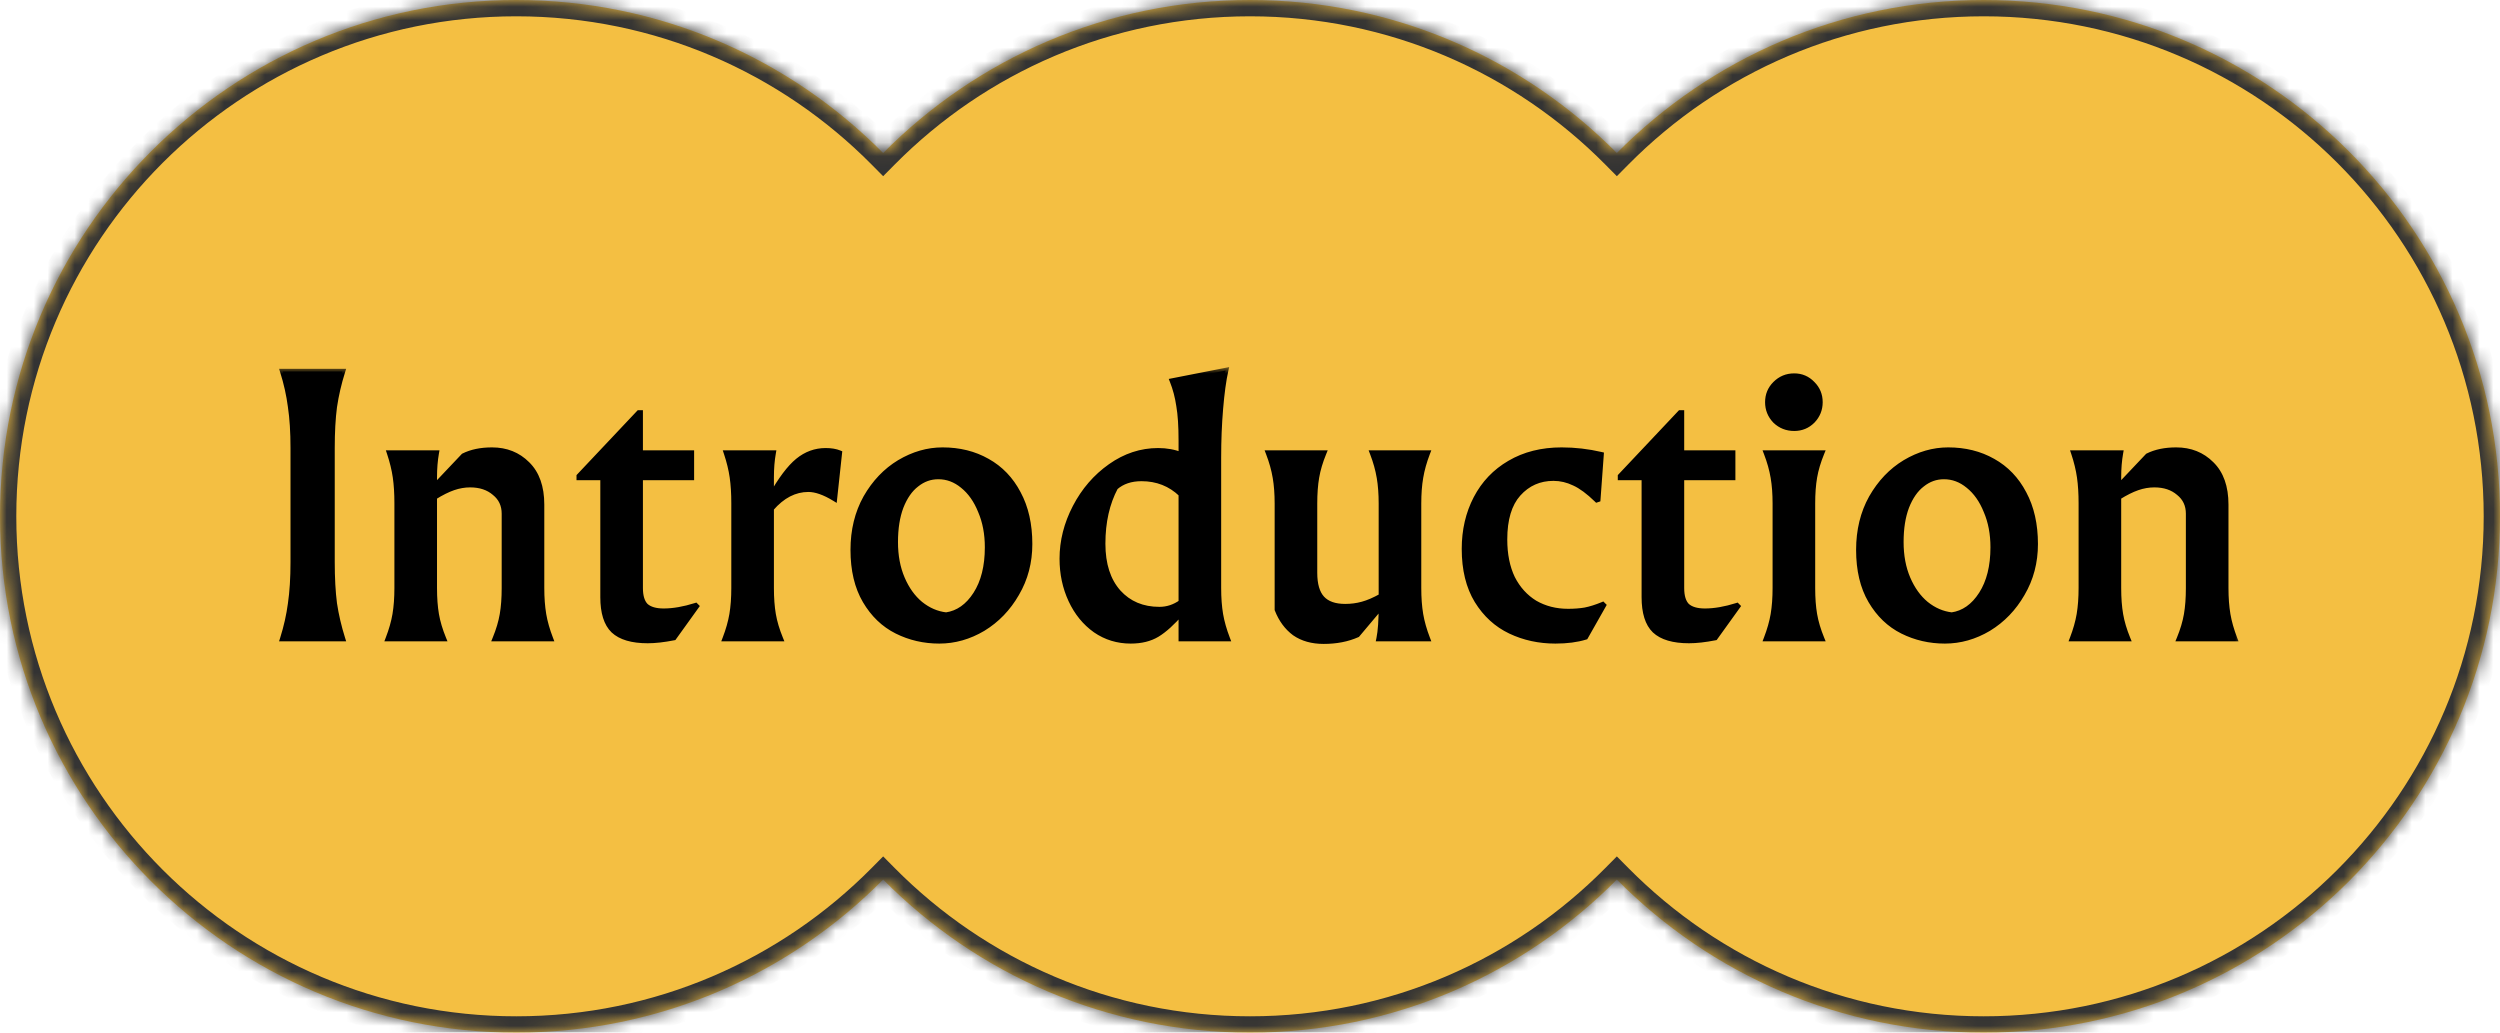
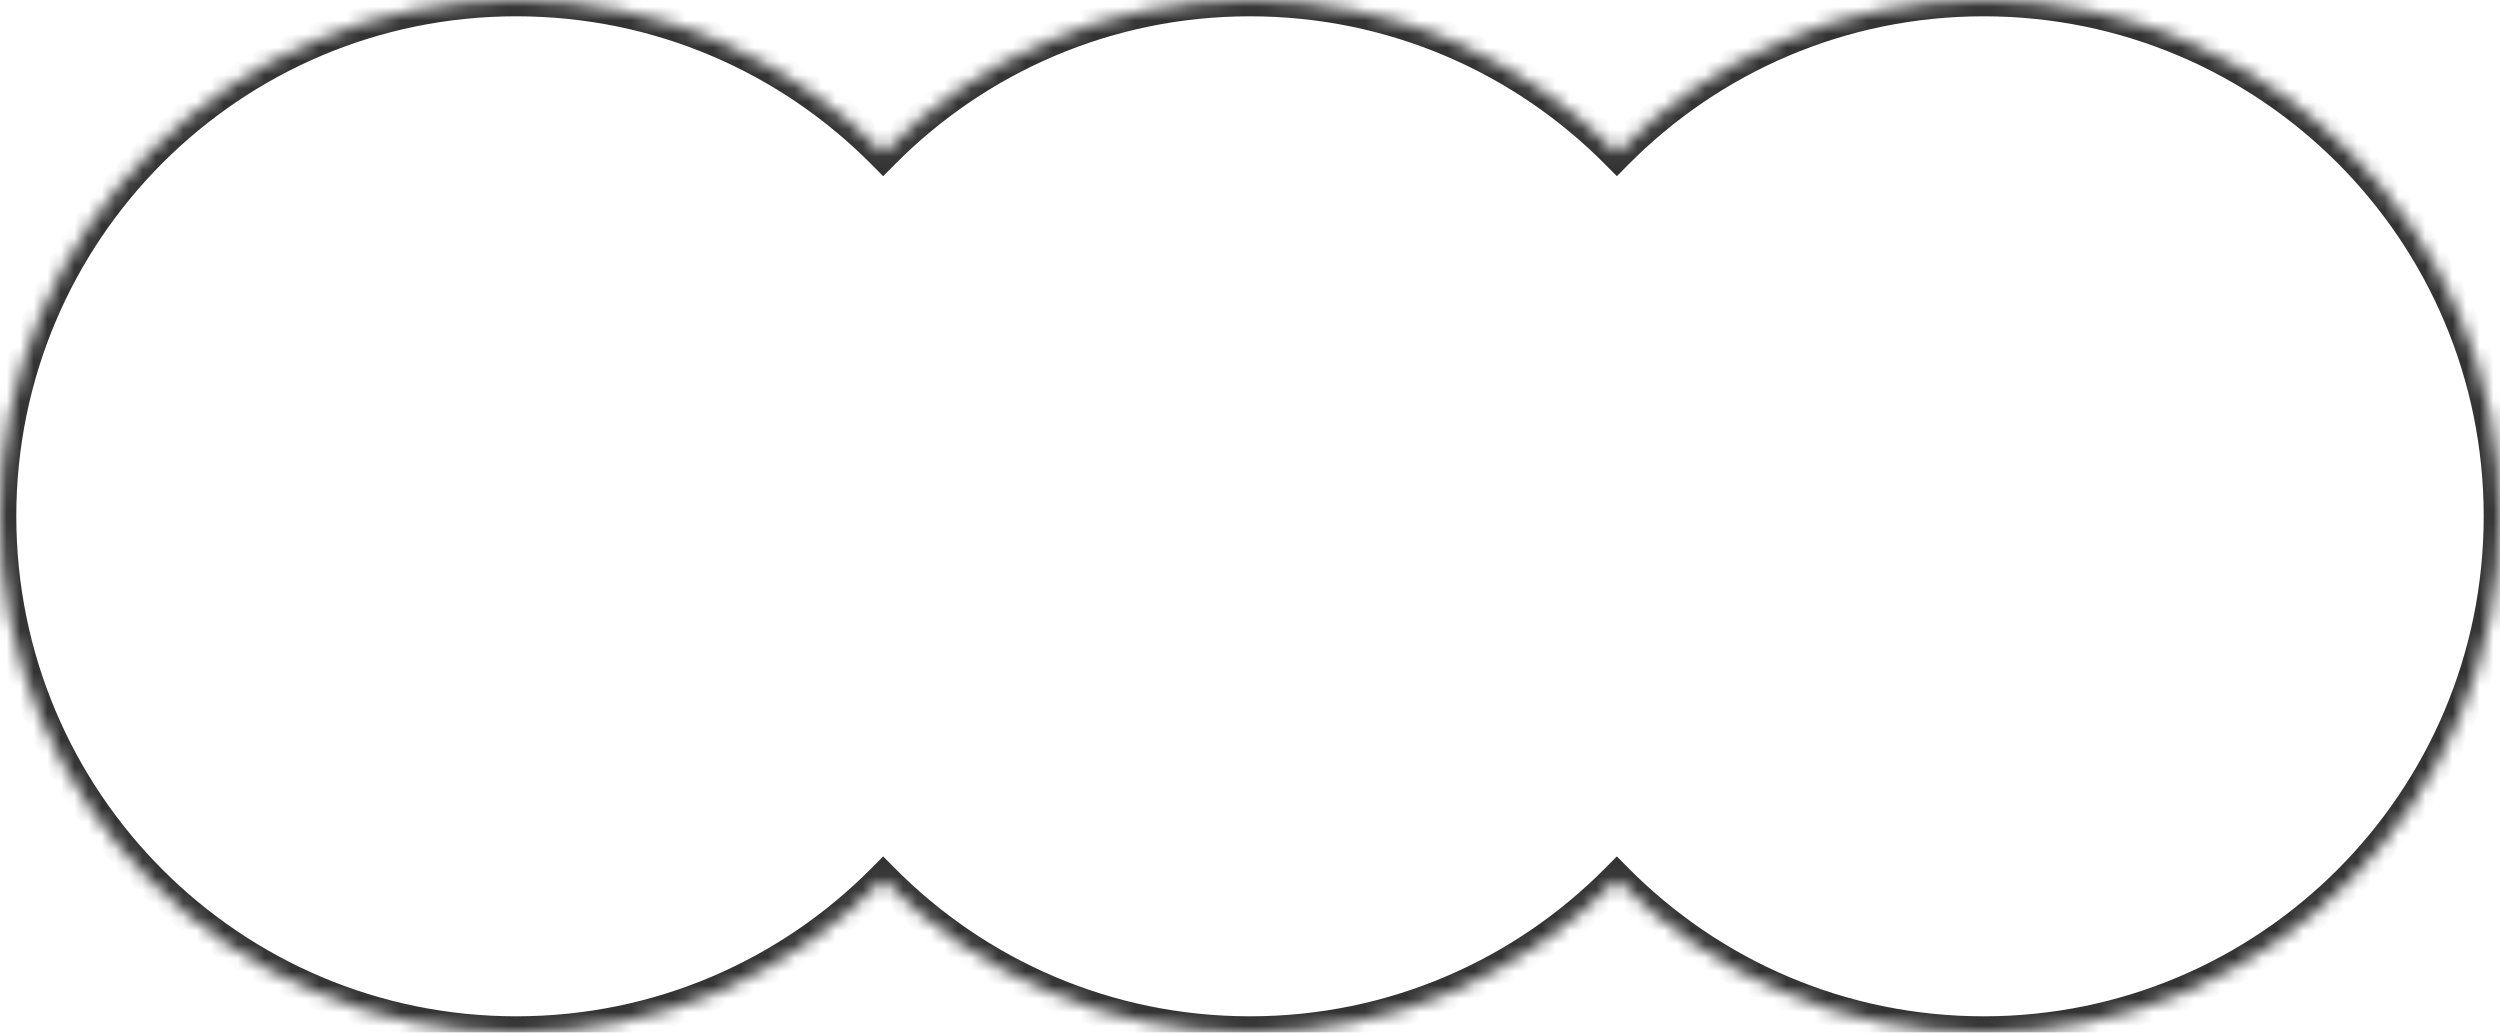
<svg xmlns="http://www.w3.org/2000/svg" width="184" height="76" viewBox="0 0 184 76" fill="none">
  <mask id="path-1-inside-1_764_167" fill="white">
    <path d="M146 0C166.987 0 184 17.013 184 38C184 58.987 166.987 76 146 76C135.44 76 125.887 71.691 119 64.736C112.113 71.691 102.56 76 92 76C81.439 76 71.887 71.691 65 64.736C58.113 71.691 48.56 76 38 76C17.013 76 0 58.987 0 38C0 17.013 17.013 0 38 0C48.56 0 58.113 4.309 65 11.263C71.887 4.309 81.44 0 92 0C102.56 0 112.113 4.309 119 11.263C125.887 4.309 135.44 0 146 0Z" />
  </mask>
-   <path d="M146 0C166.987 0 184 17.013 184 38C184 58.987 166.987 76 146 76C135.44 76 125.887 71.691 119 64.736C112.113 71.691 102.56 76 92 76C81.439 76 71.887 71.691 65 64.736C58.113 71.691 48.56 76 38 76C17.013 76 0 58.987 0 38C0 17.013 17.013 0 38 0C48.56 0 58.113 4.309 65 11.263C71.887 4.309 81.44 0 92 0C102.56 0 112.113 4.309 119 11.263C125.887 4.309 135.44 0 146 0Z" fill="#F4BF42" />
  <path d="M119 64.736L119.853 63.892L119 63.031L118.147 63.892L119 64.736ZM65 64.736L65.853 63.892L65 63.031L64.147 63.892L65 64.736ZM65 11.263L64.147 12.107L65 12.968L65.853 12.107L65 11.263ZM119 11.263L118.147 12.107L119 12.968L119.853 12.107L119 11.263ZM146 0V1.2C166.324 1.2 182.8 17.676 182.8 38H184H185.2C185.2 16.35 167.65 -1.2 146 -1.2V0ZM184 38H182.8C182.8 58.324 166.324 74.8 146 74.8V76V77.2C167.65 77.2 185.2 59.65 185.2 38H184ZM146 76V74.8C135.773 74.8 126.523 70.628 119.853 63.892L119 64.736L118.147 65.581C125.25 72.753 135.106 77.2 146 77.2V76ZM119 64.736L118.147 63.892C111.477 70.628 102.227 74.8 92 74.8V76V77.2C102.894 77.2 112.75 72.753 119.853 65.581L119 64.736ZM92 76V74.8C81.773 74.8 72.523 70.628 65.853 63.892L65 64.736L64.147 65.581C71.25 72.753 81.106 77.2 92 77.2V76ZM65 64.736L64.147 63.892C57.477 70.628 48.227 74.8 38 74.8V76V77.2C48.894 77.2 58.75 72.753 65.853 65.581L65 64.736ZM38 76V74.8C17.676 74.8 1.2 58.324 1.2 38H0H-1.2C-1.2 59.65 16.35 77.2 38 77.2V76ZM0 38H1.2C1.2 17.676 17.676 1.2 38 1.2V0V-1.2C16.35 -1.2 -1.2 16.35 -1.2 38H0ZM38 0V1.2C48.227 1.2 57.477 5.371 64.147 12.107L65 11.263L65.853 10.418C58.75 3.246 48.894 -1.2 38 -1.2V0ZM65 11.263L65.853 12.107C72.523 5.371 81.773 1.2 92 1.2V0V-1.2C81.106 -1.2 71.25 3.246 64.147 10.418L65 11.263ZM92 0V1.2C102.227 1.2 111.477 5.371 118.147 12.107L119 11.263L119.853 10.418C112.75 3.246 102.894 -1.2 92 -1.2V0ZM119 11.263L119.853 12.107C126.523 5.371 135.773 1.2 146 1.2V0V-1.2C135.106 -1.2 125.25 3.246 118.147 10.418L119 11.263Z" fill="#333333" mask="url(#path-1-inside-1_764_167)" />
  <mask id="path-3-outside-2_764_167" maskUnits="userSpaceOnUse" x="20" y="27" width="145" height="21" fill="black">
    <rect fill="white" x="20" y="27" width="145" height="21" />
-     <path d="M20.813 47C21.085 46.136 21.277 45.28 21.389 44.432C21.517 43.568 21.581 42.544 21.581 41.36V32.984C21.581 31.8 21.517 30.784 21.389 29.936C21.277 29.072 21.085 28.208 20.813 27.344H25.205C24.933 28.208 24.733 29.072 24.605 29.936C24.493 30.784 24.437 31.8 24.437 32.984V41.36C24.437 42.544 24.493 43.568 24.605 44.432C24.733 45.28 24.933 46.136 25.205 47H20.813ZM28.58 47C28.82 46.376 28.988 45.784 29.084 45.224C29.18 44.648 29.228 44 29.228 43.28V37.04C29.228 36.32 29.188 35.68 29.108 35.12C29.028 34.56 28.884 33.968 28.676 33.344H32.108C32.012 33.888 31.964 34.48 31.964 35.12V35.84L34.124 33.56C34.7 33.272 35.396 33.128 36.212 33.128C37.252 33.128 38.116 33.472 38.804 34.16C39.508 34.848 39.86 35.84 39.86 37.136V43.28C39.86 44 39.908 44.648 40.004 45.224C40.1 45.784 40.268 46.376 40.508 47H36.452C36.708 46.376 36.884 45.784 36.98 45.224C37.076 44.664 37.124 44.016 37.124 43.28V37.808C37.124 37.168 36.884 36.656 36.404 36.272C35.94 35.872 35.34 35.672 34.604 35.672C34.188 35.672 33.772 35.744 33.356 35.888C32.94 36.032 32.476 36.264 31.964 36.584V43.28C31.964 44.016 32.012 44.664 32.108 45.224C32.204 45.784 32.38 46.376 32.636 47H28.58ZM47.119 33.344H50.887V35.144H47.119V43.28C47.119 43.888 47.255 44.328 47.527 44.6C47.815 44.856 48.255 44.984 48.847 44.984C49.551 44.984 50.335 44.848 51.199 44.576L51.247 44.624L49.591 46.928C48.855 47.072 48.215 47.144 47.671 47.144C46.519 47.144 45.679 46.896 45.151 46.4C44.639 45.904 44.383 45.088 44.383 43.952V35.144H42.631V35.048L47.023 30.392H47.119V33.344ZM53.376 47C53.616 46.376 53.784 45.784 53.88 45.224C53.976 44.648 54.024 44 54.024 43.28V37.04C54.024 36.32 53.984 35.68 53.904 35.12C53.824 34.56 53.68 33.968 53.472 33.344H56.904C56.808 33.888 56.76 34.48 56.76 35.12V36.536C57.464 35.288 58.12 34.416 58.728 33.92C59.336 33.424 60.016 33.176 60.768 33.176C61.168 33.176 61.504 33.232 61.776 33.344L61.416 36.68C60.68 36.232 60.04 36.008 59.496 36.008C58.488 36.008 57.576 36.48 56.76 37.424V43.28C56.76 44.016 56.808 44.664 56.904 45.224C57 45.784 57.176 46.376 57.432 47H53.376ZM69.372 33.128C70.604 33.128 71.7 33.4 72.66 33.944C73.636 34.488 74.396 35.28 74.94 36.32C75.5 37.36 75.78 38.6 75.78 40.04C75.78 41.384 75.46 42.6 74.82 43.688C74.196 44.776 73.372 45.632 72.348 46.256C71.324 46.864 70.252 47.168 69.132 47.168C68.012 47.168 66.972 46.928 66.012 46.448C65.052 45.968 64.276 45.224 63.684 44.216C63.092 43.208 62.796 41.96 62.796 40.472C62.796 39.032 63.108 37.752 63.732 36.632C64.372 35.512 65.196 34.648 66.204 34.04C67.228 33.432 68.284 33.128 69.372 33.128ZM69.06 35.072C68.468 35.072 67.932 35.264 67.452 35.648C66.972 36.016 66.588 36.568 66.3 37.304C66.028 38.024 65.892 38.888 65.892 39.896C65.892 40.904 66.06 41.8 66.396 42.584C66.732 43.368 67.18 43.992 67.74 44.456C68.316 44.92 68.948 45.192 69.636 45.272C70.516 45.144 71.244 44.632 71.82 43.736C72.396 42.84 72.684 41.688 72.684 40.28C72.684 39.288 72.516 38.4 72.18 37.616C71.86 36.816 71.42 36.192 70.86 35.744C70.316 35.296 69.716 35.072 69.06 35.072ZM83.222 47.168C82.262 47.168 81.398 46.904 80.63 46.376C79.862 45.832 79.262 45.096 78.83 44.168C78.398 43.24 78.182 42.224 78.182 41.12C78.182 39.824 78.502 38.56 79.142 37.328C79.782 36.096 80.646 35.096 81.734 34.328C82.822 33.56 83.99 33.176 85.238 33.176C85.862 33.176 86.43 33.28 86.942 33.488V32.432C86.942 31.36 86.886 30.504 86.774 29.864C86.678 29.208 86.518 28.6 86.294 28.04L90.206 27.272C90.046 27.992 89.918 28.928 89.822 30.08C89.726 31.216 89.678 32.416 89.678 33.68V43.28C89.678 44 89.726 44.648 89.822 45.224C89.918 45.784 90.086 46.376 90.326 47H86.942V45.08C86.286 45.832 85.694 46.368 85.166 46.688C84.638 47.008 83.99 47.168 83.222 47.168ZM85.334 44.864C85.91 44.864 86.446 44.688 86.942 44.336V36.368C86.142 35.6 85.166 35.216 84.014 35.216C83.23 35.216 82.59 35.432 82.094 35.864C81.47 37.032 81.158 38.416 81.158 40.016C81.158 41.536 81.542 42.728 82.31 43.592C83.078 44.44 84.086 44.864 85.334 44.864ZM97.422 47.192C96.574 47.192 95.862 46.992 95.286 46.592C94.726 46.176 94.302 45.6 94.014 44.864V37.064C94.014 36.344 93.966 35.704 93.87 35.144C93.774 34.568 93.606 33.968 93.366 33.344H97.422C97.166 33.968 96.99 34.56 96.894 35.12C96.798 35.68 96.75 36.328 96.75 37.064V42.152C96.75 43.016 96.934 43.648 97.302 44.048C97.67 44.448 98.238 44.648 99.006 44.648C99.454 44.648 99.878 44.592 100.278 44.48C100.694 44.368 101.158 44.168 101.67 43.88V37.064C101.67 36.344 101.622 35.704 101.526 35.144C101.43 34.568 101.262 33.968 101.022 33.344H105.054C104.814 33.968 104.646 34.568 104.55 35.144C104.454 35.704 104.406 36.344 104.406 37.064V43.28C104.406 44 104.454 44.648 104.55 45.224C104.646 45.784 104.814 46.376 105.054 47H101.502C101.614 46.456 101.67 45.656 101.67 44.6L99.894 46.712C99.174 47.032 98.35 47.192 97.422 47.192ZM114.935 33.128C115.911 33.128 116.879 33.24 117.839 33.464L117.599 36.752L117.527 36.776C116.919 36.184 116.367 35.776 115.871 35.552C115.375 35.312 114.863 35.192 114.335 35.192C113.295 35.192 112.431 35.576 111.743 36.344C111.071 37.096 110.735 38.216 110.735 39.704C110.735 40.808 110.927 41.76 111.311 42.56C111.711 43.344 112.263 43.952 112.967 44.384C113.687 44.8 114.503 45.008 115.415 45.008C115.863 45.008 116.279 44.976 116.663 44.912C117.063 44.832 117.495 44.696 117.959 44.504L118.007 44.552L116.687 46.88C116.063 47.072 115.327 47.168 114.479 47.168C113.279 47.168 112.175 46.928 111.167 46.448C110.159 45.968 109.343 45.224 108.719 44.216C108.095 43.192 107.783 41.92 107.783 40.4C107.783 39.024 108.071 37.784 108.647 36.68C109.223 35.576 110.047 34.712 111.119 34.088C112.207 33.448 113.479 33.128 114.935 33.128ZM123.757 33.344H127.525V35.144H123.757V43.28C123.757 43.888 123.893 44.328 124.165 44.6C124.453 44.856 124.893 44.984 125.485 44.984C126.189 44.984 126.973 44.848 127.837 44.576L127.885 44.624L126.229 46.928C125.493 47.072 124.853 47.144 124.309 47.144C123.157 47.144 122.317 46.896 121.789 46.4C121.277 45.904 121.021 45.088 121.021 43.952V35.144H119.269V35.048L123.661 30.392H123.757V33.344ZM132.054 27.68C132.582 27.68 133.03 27.872 133.398 28.256C133.766 28.624 133.95 29.072 133.95 29.6C133.95 30.128 133.766 30.584 133.398 30.968C133.03 31.336 132.582 31.52 132.054 31.52C131.51 31.52 131.046 31.336 130.662 30.968C130.294 30.584 130.11 30.128 130.11 29.6C130.11 29.072 130.294 28.624 130.662 28.256C131.046 27.872 131.51 27.68 132.054 27.68ZM134.07 33.344C133.814 33.968 133.638 34.56 133.542 35.12C133.446 35.68 133.398 36.328 133.398 37.064V43.28C133.398 44.016 133.446 44.664 133.542 45.224C133.638 45.784 133.814 46.376 134.07 47H130.014C130.254 46.376 130.422 45.784 130.518 45.224C130.614 44.648 130.662 44 130.662 43.28V37.064C130.662 36.344 130.614 35.704 130.518 35.144C130.422 34.568 130.254 33.968 130.014 33.344H134.07ZM143.385 33.128C144.617 33.128 145.713 33.4 146.673 33.944C147.649 34.488 148.409 35.28 148.953 36.32C149.513 37.36 149.793 38.6 149.793 40.04C149.793 41.384 149.473 42.6 148.833 43.688C148.209 44.776 147.385 45.632 146.361 46.256C145.337 46.864 144.265 47.168 143.145 47.168C142.025 47.168 140.985 46.928 140.025 46.448C139.065 45.968 138.289 45.224 137.697 44.216C137.105 43.208 136.809 41.96 136.809 40.472C136.809 39.032 137.121 37.752 137.745 36.632C138.385 35.512 139.209 34.648 140.217 34.04C141.241 33.432 142.297 33.128 143.385 33.128ZM143.073 35.072C142.481 35.072 141.945 35.264 141.465 35.648C140.985 36.016 140.601 36.568 140.313 37.304C140.041 38.024 139.905 38.888 139.905 39.896C139.905 40.904 140.073 41.8 140.409 42.584C140.745 43.368 141.193 43.992 141.753 44.456C142.329 44.92 142.961 45.192 143.649 45.272C144.529 45.144 145.257 44.632 145.833 43.736C146.409 42.84 146.697 41.688 146.697 40.28C146.697 39.288 146.529 38.4 146.193 37.616C145.873 36.816 145.433 36.192 144.873 35.744C144.329 35.296 143.729 35.072 143.073 35.072ZM152.536 47C152.776 46.376 152.944 45.784 153.04 45.224C153.136 44.648 153.184 44 153.184 43.28V37.04C153.184 36.32 153.144 35.68 153.064 35.12C152.984 34.56 152.84 33.968 152.632 33.344H156.064C155.968 33.888 155.92 34.48 155.92 35.12V35.84L158.08 33.56C158.656 33.272 159.352 33.128 160.168 33.128C161.208 33.128 162.072 33.472 162.76 34.16C163.464 34.848 163.816 35.84 163.816 37.136V43.28C163.816 44 163.864 44.648 163.96 45.224C164.056 45.784 164.224 46.376 164.464 47H160.408C160.664 46.376 160.84 45.784 160.936 45.224C161.032 44.664 161.08 44.016 161.08 43.28V37.808C161.08 37.168 160.84 36.656 160.36 36.272C159.896 35.872 159.296 35.672 158.56 35.672C158.144 35.672 157.728 35.744 157.312 35.888C156.896 36.032 156.432 36.264 155.92 36.584V43.28C155.92 44.016 155.968 44.664 156.064 45.224C156.16 45.784 156.336 46.376 156.592 47H152.536Z" />
  </mask>
-   <path d="M20.813 47C21.085 46.136 21.277 45.28 21.389 44.432C21.517 43.568 21.581 42.544 21.581 41.36V32.984C21.581 31.8 21.517 30.784 21.389 29.936C21.277 29.072 21.085 28.208 20.813 27.344H25.205C24.933 28.208 24.733 29.072 24.605 29.936C24.493 30.784 24.437 31.8 24.437 32.984V41.36C24.437 42.544 24.493 43.568 24.605 44.432C24.733 45.28 24.933 46.136 25.205 47H20.813ZM28.58 47C28.82 46.376 28.988 45.784 29.084 45.224C29.18 44.648 29.228 44 29.228 43.28V37.04C29.228 36.32 29.188 35.68 29.108 35.12C29.028 34.56 28.884 33.968 28.676 33.344H32.108C32.012 33.888 31.964 34.48 31.964 35.12V35.84L34.124 33.56C34.7 33.272 35.396 33.128 36.212 33.128C37.252 33.128 38.116 33.472 38.804 34.16C39.508 34.848 39.86 35.84 39.86 37.136V43.28C39.86 44 39.908 44.648 40.004 45.224C40.1 45.784 40.268 46.376 40.508 47H36.452C36.708 46.376 36.884 45.784 36.98 45.224C37.076 44.664 37.124 44.016 37.124 43.28V37.808C37.124 37.168 36.884 36.656 36.404 36.272C35.94 35.872 35.34 35.672 34.604 35.672C34.188 35.672 33.772 35.744 33.356 35.888C32.94 36.032 32.476 36.264 31.964 36.584V43.28C31.964 44.016 32.012 44.664 32.108 45.224C32.204 45.784 32.38 46.376 32.636 47H28.58ZM47.119 33.344H50.887V35.144H47.119V43.28C47.119 43.888 47.255 44.328 47.527 44.6C47.815 44.856 48.255 44.984 48.847 44.984C49.551 44.984 50.335 44.848 51.199 44.576L51.247 44.624L49.591 46.928C48.855 47.072 48.215 47.144 47.671 47.144C46.519 47.144 45.679 46.896 45.151 46.4C44.639 45.904 44.383 45.088 44.383 43.952V35.144H42.631V35.048L47.023 30.392H47.119V33.344ZM53.376 47C53.616 46.376 53.784 45.784 53.88 45.224C53.976 44.648 54.024 44 54.024 43.28V37.04C54.024 36.32 53.984 35.68 53.904 35.12C53.824 34.56 53.68 33.968 53.472 33.344H56.904C56.808 33.888 56.76 34.48 56.76 35.12V36.536C57.464 35.288 58.12 34.416 58.728 33.92C59.336 33.424 60.016 33.176 60.768 33.176C61.168 33.176 61.504 33.232 61.776 33.344L61.416 36.68C60.68 36.232 60.04 36.008 59.496 36.008C58.488 36.008 57.576 36.48 56.76 37.424V43.28C56.76 44.016 56.808 44.664 56.904 45.224C57 45.784 57.176 46.376 57.432 47H53.376ZM69.372 33.128C70.604 33.128 71.7 33.4 72.66 33.944C73.636 34.488 74.396 35.28 74.94 36.32C75.5 37.36 75.78 38.6 75.78 40.04C75.78 41.384 75.46 42.6 74.82 43.688C74.196 44.776 73.372 45.632 72.348 46.256C71.324 46.864 70.252 47.168 69.132 47.168C68.012 47.168 66.972 46.928 66.012 46.448C65.052 45.968 64.276 45.224 63.684 44.216C63.092 43.208 62.796 41.96 62.796 40.472C62.796 39.032 63.108 37.752 63.732 36.632C64.372 35.512 65.196 34.648 66.204 34.04C67.228 33.432 68.284 33.128 69.372 33.128ZM69.06 35.072C68.468 35.072 67.932 35.264 67.452 35.648C66.972 36.016 66.588 36.568 66.3 37.304C66.028 38.024 65.892 38.888 65.892 39.896C65.892 40.904 66.06 41.8 66.396 42.584C66.732 43.368 67.18 43.992 67.74 44.456C68.316 44.92 68.948 45.192 69.636 45.272C70.516 45.144 71.244 44.632 71.82 43.736C72.396 42.84 72.684 41.688 72.684 40.28C72.684 39.288 72.516 38.4 72.18 37.616C71.86 36.816 71.42 36.192 70.86 35.744C70.316 35.296 69.716 35.072 69.06 35.072ZM83.222 47.168C82.262 47.168 81.398 46.904 80.63 46.376C79.862 45.832 79.262 45.096 78.83 44.168C78.398 43.24 78.182 42.224 78.182 41.12C78.182 39.824 78.502 38.56 79.142 37.328C79.782 36.096 80.646 35.096 81.734 34.328C82.822 33.56 83.99 33.176 85.238 33.176C85.862 33.176 86.43 33.28 86.942 33.488V32.432C86.942 31.36 86.886 30.504 86.774 29.864C86.678 29.208 86.518 28.6 86.294 28.04L90.206 27.272C90.046 27.992 89.918 28.928 89.822 30.08C89.726 31.216 89.678 32.416 89.678 33.68V43.28C89.678 44 89.726 44.648 89.822 45.224C89.918 45.784 90.086 46.376 90.326 47H86.942V45.08C86.286 45.832 85.694 46.368 85.166 46.688C84.638 47.008 83.99 47.168 83.222 47.168ZM85.334 44.864C85.91 44.864 86.446 44.688 86.942 44.336V36.368C86.142 35.6 85.166 35.216 84.014 35.216C83.23 35.216 82.59 35.432 82.094 35.864C81.47 37.032 81.158 38.416 81.158 40.016C81.158 41.536 81.542 42.728 82.31 43.592C83.078 44.44 84.086 44.864 85.334 44.864ZM97.422 47.192C96.574 47.192 95.862 46.992 95.286 46.592C94.726 46.176 94.302 45.6 94.014 44.864V37.064C94.014 36.344 93.966 35.704 93.87 35.144C93.774 34.568 93.606 33.968 93.366 33.344H97.422C97.166 33.968 96.99 34.56 96.894 35.12C96.798 35.68 96.75 36.328 96.75 37.064V42.152C96.75 43.016 96.934 43.648 97.302 44.048C97.67 44.448 98.238 44.648 99.006 44.648C99.454 44.648 99.878 44.592 100.278 44.48C100.694 44.368 101.158 44.168 101.67 43.88V37.064C101.67 36.344 101.622 35.704 101.526 35.144C101.43 34.568 101.262 33.968 101.022 33.344H105.054C104.814 33.968 104.646 34.568 104.55 35.144C104.454 35.704 104.406 36.344 104.406 37.064V43.28C104.406 44 104.454 44.648 104.55 45.224C104.646 45.784 104.814 46.376 105.054 47H101.502C101.614 46.456 101.67 45.656 101.67 44.6L99.894 46.712C99.174 47.032 98.35 47.192 97.422 47.192ZM114.935 33.128C115.911 33.128 116.879 33.24 117.839 33.464L117.599 36.752L117.527 36.776C116.919 36.184 116.367 35.776 115.871 35.552C115.375 35.312 114.863 35.192 114.335 35.192C113.295 35.192 112.431 35.576 111.743 36.344C111.071 37.096 110.735 38.216 110.735 39.704C110.735 40.808 110.927 41.76 111.311 42.56C111.711 43.344 112.263 43.952 112.967 44.384C113.687 44.8 114.503 45.008 115.415 45.008C115.863 45.008 116.279 44.976 116.663 44.912C117.063 44.832 117.495 44.696 117.959 44.504L118.007 44.552L116.687 46.88C116.063 47.072 115.327 47.168 114.479 47.168C113.279 47.168 112.175 46.928 111.167 46.448C110.159 45.968 109.343 45.224 108.719 44.216C108.095 43.192 107.783 41.92 107.783 40.4C107.783 39.024 108.071 37.784 108.647 36.68C109.223 35.576 110.047 34.712 111.119 34.088C112.207 33.448 113.479 33.128 114.935 33.128ZM123.757 33.344H127.525V35.144H123.757V43.28C123.757 43.888 123.893 44.328 124.165 44.6C124.453 44.856 124.893 44.984 125.485 44.984C126.189 44.984 126.973 44.848 127.837 44.576L127.885 44.624L126.229 46.928C125.493 47.072 124.853 47.144 124.309 47.144C123.157 47.144 122.317 46.896 121.789 46.4C121.277 45.904 121.021 45.088 121.021 43.952V35.144H119.269V35.048L123.661 30.392H123.757V33.344ZM132.054 27.68C132.582 27.68 133.03 27.872 133.398 28.256C133.766 28.624 133.95 29.072 133.95 29.6C133.95 30.128 133.766 30.584 133.398 30.968C133.03 31.336 132.582 31.52 132.054 31.52C131.51 31.52 131.046 31.336 130.662 30.968C130.294 30.584 130.11 30.128 130.11 29.6C130.11 29.072 130.294 28.624 130.662 28.256C131.046 27.872 131.51 27.68 132.054 27.68ZM134.07 33.344C133.814 33.968 133.638 34.56 133.542 35.12C133.446 35.68 133.398 36.328 133.398 37.064V43.28C133.398 44.016 133.446 44.664 133.542 45.224C133.638 45.784 133.814 46.376 134.07 47H130.014C130.254 46.376 130.422 45.784 130.518 45.224C130.614 44.648 130.662 44 130.662 43.28V37.064C130.662 36.344 130.614 35.704 130.518 35.144C130.422 34.568 130.254 33.968 130.014 33.344H134.07ZM143.385 33.128C144.617 33.128 145.713 33.4 146.673 33.944C147.649 34.488 148.409 35.28 148.953 36.32C149.513 37.36 149.793 38.6 149.793 40.04C149.793 41.384 149.473 42.6 148.833 43.688C148.209 44.776 147.385 45.632 146.361 46.256C145.337 46.864 144.265 47.168 143.145 47.168C142.025 47.168 140.985 46.928 140.025 46.448C139.065 45.968 138.289 45.224 137.697 44.216C137.105 43.208 136.809 41.96 136.809 40.472C136.809 39.032 137.121 37.752 137.745 36.632C138.385 35.512 139.209 34.648 140.217 34.04C141.241 33.432 142.297 33.128 143.385 33.128ZM143.073 35.072C142.481 35.072 141.945 35.264 141.465 35.648C140.985 36.016 140.601 36.568 140.313 37.304C140.041 38.024 139.905 38.888 139.905 39.896C139.905 40.904 140.073 41.8 140.409 42.584C140.745 43.368 141.193 43.992 141.753 44.456C142.329 44.92 142.961 45.192 143.649 45.272C144.529 45.144 145.257 44.632 145.833 43.736C146.409 42.84 146.697 41.688 146.697 40.28C146.697 39.288 146.529 38.4 146.193 37.616C145.873 36.816 145.433 36.192 144.873 35.744C144.329 35.296 143.729 35.072 143.073 35.072ZM152.536 47C152.776 46.376 152.944 45.784 153.04 45.224C153.136 44.648 153.184 44 153.184 43.28V37.04C153.184 36.32 153.144 35.68 153.064 35.12C152.984 34.56 152.84 33.968 152.632 33.344H156.064C155.968 33.888 155.92 34.48 155.92 35.12V35.84L158.08 33.56C158.656 33.272 159.352 33.128 160.168 33.128C161.208 33.128 162.072 33.472 162.76 34.16C163.464 34.848 163.816 35.84 163.816 37.136V43.28C163.816 44 163.864 44.648 163.96 45.224C164.056 45.784 164.224 46.376 164.464 47H160.408C160.664 46.376 160.84 45.784 160.936 45.224C161.032 44.664 161.08 44.016 161.08 43.28V37.808C161.08 37.168 160.84 36.656 160.36 36.272C159.896 35.872 159.296 35.672 158.56 35.672C158.144 35.672 157.728 35.744 157.312 35.888C156.896 36.032 156.432 36.264 155.92 36.584V43.28C155.92 44.016 155.968 44.664 156.064 45.224C156.16 45.784 156.336 46.376 156.592 47H152.536Z" fill="black" />
-   <path d="M20.813 47L20.622 46.94L20.54 47.2H20.813V47ZM21.389 44.432L21.191 44.403L21.191 44.406L21.389 44.432ZM21.389 29.936L21.191 29.962L21.191 29.966L21.389 29.936ZM20.813 27.344V27.144H20.54L20.622 27.404L20.813 27.344ZM25.205 27.344L25.396 27.404L25.477 27.144H25.205V27.344ZM24.605 29.936L24.407 29.907L24.407 29.91L24.605 29.936ZM24.605 44.432L24.407 44.458L24.407 44.462L24.605 44.432ZM25.205 47V47.2H25.477L25.396 46.94L25.205 47ZM20.813 47L21.004 47.06C21.279 46.186 21.474 45.318 21.587 44.458L21.389 44.432L21.191 44.406C21.08 45.242 20.891 46.086 20.622 46.94L20.813 47ZM21.389 44.432L21.587 44.461C21.716 43.585 21.781 42.551 21.781 41.36H21.581H21.381C21.381 42.537 21.317 43.551 21.191 44.403L21.389 44.432ZM21.581 41.36H21.781V32.984H21.581H21.381V41.36H21.581ZM21.581 32.984H21.781C21.781 31.794 21.716 30.767 21.587 29.906L21.389 29.936L21.191 29.966C21.317 30.801 21.381 31.806 21.381 32.984H21.581ZM21.389 29.936L21.587 29.91C21.474 29.034 21.279 28.159 21.004 27.284L20.813 27.344L20.622 27.404C20.891 28.257 21.08 29.11 21.191 29.962L21.389 29.936ZM20.813 27.344V27.544H25.205V27.344V27.144H20.813V27.344ZM25.205 27.344L25.014 27.284C24.739 28.158 24.537 29.032 24.407 29.907L24.605 29.936L24.803 29.965C24.929 29.112 25.127 28.258 25.396 27.404L25.205 27.344ZM24.605 29.936L24.407 29.91C24.293 30.769 24.237 31.794 24.237 32.984H24.437H24.637C24.637 31.806 24.693 30.799 24.803 29.962L24.605 29.936ZM24.437 32.984H24.237V41.36H24.437H24.637V32.984H24.437ZM24.437 41.36H24.237C24.237 42.55 24.293 43.583 24.407 44.458L24.605 44.432L24.803 44.406C24.693 43.553 24.637 42.538 24.637 41.36H24.437ZM24.605 44.432L24.407 44.462C24.537 45.321 24.739 46.187 25.014 47.06L25.205 47L25.396 46.94C25.127 46.085 24.929 45.239 24.803 44.402L24.605 44.432ZM25.205 47V46.8H20.813V47V47.2H25.205V47ZM28.58 47L28.393 46.928L28.289 47.2H28.58V47ZM29.084 45.224L29.281 45.258L29.282 45.257L29.084 45.224ZM29.108 35.12L28.91 35.148L29.108 35.12ZM28.676 33.344V33.144H28.399L28.486 33.407L28.676 33.344ZM32.108 33.344L32.305 33.379L32.347 33.144H32.108V33.344ZM31.964 35.84H31.764V36.342L32.109 35.977L31.964 35.84ZM34.124 33.56L34.035 33.381L34.003 33.397L33.979 33.422L34.124 33.56ZM38.804 34.16L38.663 34.301L38.664 34.303L38.804 34.16ZM40.004 45.224L39.807 45.257L39.807 45.258L40.004 45.224ZM40.508 47V47.2H40.799L40.695 46.928L40.508 47ZM36.452 47L36.267 46.924L36.154 47.2H36.452V47ZM36.98 45.224L36.783 45.19L36.98 45.224ZM36.404 36.272L36.273 36.424L36.279 36.428L36.404 36.272ZM33.356 35.888L33.422 36.077L33.356 35.888ZM31.964 36.584L31.858 36.414L31.764 36.473V36.584H31.964ZM32.108 45.224L32.305 45.19L32.108 45.224ZM32.636 47V47.2H32.934L32.821 46.924L32.636 47ZM28.58 47L28.767 47.072C29.011 46.438 29.183 45.833 29.281 45.258L29.084 45.224L28.887 45.19C28.794 45.735 28.63 46.314 28.393 46.928L28.58 47ZM29.084 45.224L29.282 45.257C29.38 44.668 29.428 44.009 29.428 43.28H29.228H29.028C29.028 43.991 28.981 44.628 28.887 45.191L29.084 45.224ZM29.228 43.28H29.428V37.04H29.228H29.028V43.28H29.228ZM29.228 37.04H29.428C29.428 36.313 29.388 35.663 29.306 35.092L29.108 35.12L28.91 35.148C28.989 35.697 29.028 36.327 29.028 37.04H29.228ZM29.108 35.12L29.306 35.092C29.224 34.518 29.077 33.914 28.866 33.281L28.676 33.344L28.486 33.407C28.691 34.022 28.832 34.602 28.91 35.148L29.108 35.12ZM28.676 33.344V33.544H32.108V33.344V33.144H28.676V33.344ZM32.108 33.344L31.911 33.309C31.813 33.866 31.764 34.47 31.764 35.12H31.964H32.164C32.164 34.49 32.212 33.91 32.305 33.379L32.108 33.344ZM31.964 35.12H31.764V35.84H31.964H32.164V35.12H31.964ZM31.964 35.84L32.109 35.977L34.269 33.697L34.124 33.56L33.979 33.422L31.819 35.702L31.964 35.84ZM34.124 33.56L34.214 33.739C34.755 33.468 35.419 33.328 36.212 33.328V33.128V32.928C35.373 32.928 34.645 33.076 34.035 33.381L34.124 33.56ZM36.212 33.128V33.328C37.203 33.328 38.015 33.654 38.663 34.301L38.804 34.16L38.946 34.019C38.217 33.29 37.301 32.928 36.212 32.928V33.128ZM38.804 34.16L38.664 34.303C39.319 34.943 39.66 35.876 39.66 37.136H39.86H40.06C40.06 35.804 39.698 34.753 38.944 34.017L38.804 34.16ZM39.86 37.136H39.66V43.28H39.86H40.06V37.136H39.86ZM39.86 43.28H39.66C39.66 44.009 39.709 44.668 39.807 45.257L40.004 45.224L40.202 45.191C40.108 44.628 40.06 43.991 40.06 43.28H39.86ZM40.004 45.224L39.807 45.258C39.906 45.833 40.078 46.438 40.322 47.072L40.508 47L40.695 46.928C40.459 46.314 40.295 45.735 40.201 45.19L40.004 45.224ZM40.508 47V46.8H36.452V47V47.2H40.508V47ZM36.452 47L36.637 47.076C36.898 46.441 37.078 45.835 37.177 45.258L36.98 45.224L36.783 45.19C36.69 45.733 36.519 46.311 36.267 46.924L36.452 47ZM36.98 45.224L37.177 45.258C37.276 44.684 37.324 44.024 37.324 43.28H37.124H36.924C36.924 44.008 36.877 44.644 36.783 45.19L36.98 45.224ZM37.124 43.28H37.324V37.808H37.124H36.924V43.28H37.124ZM37.124 37.808H37.324C37.324 37.11 37.059 36.54 36.529 36.116L36.404 36.272L36.279 36.428C36.71 36.772 36.924 37.226 36.924 37.808H37.124ZM36.404 36.272L36.535 36.12C36.028 35.683 35.378 35.472 34.604 35.472V35.672V35.872C35.302 35.872 35.853 36.061 36.274 36.423L36.404 36.272ZM34.604 35.672V35.472C34.165 35.472 33.727 35.548 33.291 35.699L33.356 35.888L33.422 36.077C33.818 35.94 34.212 35.872 34.604 35.872V35.672ZM33.356 35.888L33.291 35.699C32.856 35.849 32.379 36.089 31.858 36.414L31.964 36.584L32.07 36.754C32.574 36.439 33.024 36.215 33.422 36.077L33.356 35.888ZM31.964 36.584H31.764V43.28H31.964H32.164V36.584H31.964ZM31.964 43.28H31.764C31.764 44.024 31.813 44.684 31.911 45.258L32.108 45.224L32.305 45.19C32.212 44.644 32.164 44.008 32.164 43.28H31.964ZM32.108 45.224L31.911 45.258C32.01 45.835 32.191 46.441 32.451 47.076L32.636 47L32.821 46.924C32.57 46.311 32.398 45.733 32.305 45.19L32.108 45.224ZM32.636 47V46.8H28.58V47V47.2H32.636V47ZM47.119 33.344H46.919V33.544H47.119V33.344ZM50.887 33.344H51.087V33.144H50.887V33.344ZM50.887 35.144V35.344H51.087V35.144H50.887ZM47.119 35.144V34.944H46.919V35.144H47.119ZM47.527 44.6L47.385 44.742L47.394 44.749L47.527 44.6ZM51.199 44.576L51.34 44.435L51.255 44.349L51.139 44.385L51.199 44.576ZM51.247 44.624L51.409 44.741L51.508 44.603L51.388 44.483L51.247 44.624ZM49.591 46.928L49.629 47.124L49.707 47.109L49.753 47.045L49.591 46.928ZM45.151 46.4L45.012 46.544L45.014 46.546L45.151 46.4ZM44.383 35.144H44.583V34.944H44.383V35.144ZM42.631 35.144H42.431V35.344H42.631V35.144ZM42.631 35.048L42.485 34.911L42.431 34.969V35.048H42.631ZM47.023 30.392V30.192H46.937L46.877 30.255L47.023 30.392ZM47.119 30.392H47.319V30.192H47.119V30.392ZM47.119 33.344V33.544H50.887V33.344V33.144H47.119V33.344ZM50.887 33.344H50.687V35.144H50.887H51.087V33.344H50.887ZM50.887 35.144V34.944H47.119V35.144V35.344H50.887V35.144ZM47.119 35.144H46.919V43.28H47.119H47.319V35.144H47.119ZM47.119 43.28H46.919C46.919 43.911 47.059 44.415 47.386 44.741L47.527 44.6L47.668 44.459C47.451 44.241 47.319 43.865 47.319 43.28H47.119ZM47.527 44.6L47.394 44.749C47.734 45.052 48.231 45.184 48.847 45.184V44.984V44.784C48.279 44.784 47.896 44.66 47.66 44.45L47.527 44.6ZM48.847 44.984V45.184C49.576 45.184 50.381 45.043 51.259 44.767L51.199 44.576L51.139 44.385C50.289 44.653 49.526 44.784 48.847 44.784V44.984ZM51.199 44.576L51.057 44.717L51.105 44.765L51.247 44.624L51.388 44.483L51.34 44.435L51.199 44.576ZM51.247 44.624L51.084 44.507L49.428 46.811L49.591 46.928L49.753 47.045L51.409 44.741L51.247 44.624ZM49.591 46.928L49.553 46.732C48.825 46.874 48.198 46.944 47.671 46.944V47.144V47.344C48.232 47.344 48.885 47.27 49.629 47.124L49.591 46.928ZM47.671 47.144V46.944C46.541 46.944 45.762 46.7 45.288 46.254L45.151 46.4L45.014 46.546C45.596 47.092 46.497 47.344 47.671 47.344V47.144ZM45.151 46.4L45.29 46.256C44.835 45.815 44.583 45.065 44.583 43.952H44.383H44.183C44.183 45.111 44.443 45.993 45.012 46.544L45.151 46.4ZM44.383 43.952H44.583V35.144H44.383H44.183V43.952H44.383ZM44.383 35.144V34.944H42.631V35.144V35.344H44.383V35.144ZM42.631 35.144H42.831V35.048H42.631H42.431V35.144H42.631ZM42.631 35.048L42.776 35.185L47.168 30.529L47.023 30.392L46.877 30.255L42.485 34.911L42.631 35.048ZM47.023 30.392V30.592H47.119V30.392V30.192H47.023V30.392ZM47.119 30.392H46.919V33.344H47.119H47.319V30.392H47.119ZM53.376 47L53.19 46.928L53.085 47.2H53.376V47ZM53.88 45.224L54.077 45.258L54.077 45.257L53.88 45.224ZM53.904 35.12L53.706 35.148L53.904 35.12ZM53.472 33.344V33.144H53.195L53.282 33.407L53.472 33.344ZM56.904 33.344L57.101 33.379L57.142 33.144H56.904V33.344ZM56.76 36.536H56.56V37.298L56.934 36.634L56.76 36.536ZM58.728 33.92L58.602 33.765L58.728 33.92ZM61.776 33.344L61.975 33.365L61.991 33.216L61.852 33.159L61.776 33.344ZM61.416 36.68L61.312 36.851L61.581 37.015L61.615 36.702L61.416 36.68ZM56.76 37.424L56.609 37.293L56.56 37.349V37.424H56.76ZM56.904 45.224L57.101 45.19L56.904 45.224ZM57.432 47V47.2H57.73L57.617 46.924L57.432 47ZM53.376 47L53.563 47.072C53.807 46.438 53.979 45.833 54.077 45.258L53.88 45.224L53.683 45.19C53.59 45.735 53.426 46.314 53.19 46.928L53.376 47ZM53.88 45.224L54.077 45.257C54.176 44.668 54.224 44.009 54.224 43.28H54.024H53.824C53.824 43.991 53.777 44.628 53.683 45.191L53.88 45.224ZM54.024 43.28H54.224V37.04H54.024H53.824V43.28H54.024ZM54.024 37.04H54.224C54.224 36.313 54.184 35.663 54.102 35.092L53.904 35.12L53.706 35.148C53.785 35.697 53.824 36.327 53.824 37.04H54.024ZM53.904 35.12L54.102 35.092C54.02 34.518 53.873 33.914 53.662 33.281L53.472 33.344L53.282 33.407C53.487 34.022 53.628 34.602 53.706 35.148L53.904 35.12ZM53.472 33.344V33.544H56.904V33.344V33.144H53.472V33.344ZM56.904 33.344L56.707 33.309C56.609 33.866 56.56 34.47 56.56 35.12H56.76H56.96C56.96 34.49 57.007 33.91 57.101 33.379L56.904 33.344ZM56.76 35.12H56.56V36.536H56.76H56.96V35.12H56.76ZM56.76 36.536L56.934 36.634C57.635 35.393 58.276 34.547 58.855 34.075L58.728 33.92L58.602 33.765C57.965 34.285 57.294 35.183 56.586 36.438L56.76 36.536ZM58.728 33.92L58.855 34.075C59.429 33.607 60.064 33.376 60.768 33.376V33.176V32.976C59.968 32.976 59.244 33.241 58.602 33.765L58.728 33.92ZM60.768 33.176V33.376C61.151 33.376 61.459 33.43 61.7 33.529L61.776 33.344L61.852 33.159C61.549 33.034 61.185 32.976 60.768 32.976V33.176ZM61.776 33.344L61.577 33.322L61.217 36.658L61.416 36.68L61.615 36.702L61.975 33.365L61.776 33.344ZM61.416 36.68L61.52 36.509C60.77 36.052 60.092 35.808 59.496 35.808V36.008V36.208C59.988 36.208 60.591 36.412 61.312 36.851L61.416 36.68ZM59.496 36.008V35.808C58.417 35.808 57.453 36.317 56.609 37.293L56.76 37.424L56.911 37.555C57.699 36.643 58.56 36.208 59.496 36.208V36.008ZM56.76 37.424H56.56V43.28H56.76H56.96V37.424H56.76ZM56.76 43.28H56.56C56.56 44.024 56.609 44.684 56.707 45.258L56.904 45.224L57.101 45.19C57.008 44.644 56.96 44.008 56.96 43.28H56.76ZM56.904 45.224L56.707 45.258C56.806 45.835 56.987 46.441 57.247 47.076L57.432 47L57.617 46.924C57.366 46.311 57.194 45.733 57.101 45.19L56.904 45.224ZM57.432 47V46.8H53.376V47V47.2H57.432V47ZM72.66 33.944L72.561 34.118L72.562 34.119L72.66 33.944ZM74.94 36.32L74.763 36.413L74.764 36.415L74.94 36.32ZM74.82 43.688L74.647 43.587L74.646 43.589L74.82 43.688ZM72.348 46.256L72.45 46.428L72.452 46.427L72.348 46.256ZM66.012 46.448L66.101 46.269L66.012 46.448ZM63.684 44.216L63.856 44.115L63.684 44.216ZM63.732 36.632L63.558 36.533L63.557 36.535L63.732 36.632ZM66.204 34.04L66.102 33.868L66.1 33.869L66.204 34.04ZM67.452 35.648L67.573 35.807L67.577 35.804L67.452 35.648ZM66.3 37.304L66.114 37.231L66.113 37.233L66.3 37.304ZM66.396 42.584L66.212 42.663L66.396 42.584ZM67.74 44.456L67.612 44.61L67.614 44.612L67.74 44.456ZM69.636 45.272L69.613 45.471L69.639 45.474L69.665 45.47L69.636 45.272ZM71.82 43.736L71.651 43.628L71.82 43.736ZM72.18 37.616L71.994 37.69L71.996 37.695L72.18 37.616ZM70.86 35.744L70.733 35.898L70.735 35.9L70.86 35.744ZM69.372 33.128V33.328C70.573 33.328 71.635 33.593 72.561 34.118L72.66 33.944L72.758 33.77C71.765 33.207 70.634 32.928 69.372 32.928V33.128ZM72.66 33.944L72.562 34.119C73.503 34.643 74.236 35.405 74.763 36.413L74.94 36.32L75.117 36.227C74.556 35.155 73.769 34.333 72.757 33.769L72.66 33.944ZM74.94 36.32L74.764 36.415C75.305 37.42 75.58 38.626 75.58 40.04H75.78H75.98C75.98 38.574 75.695 37.3 75.116 36.225L74.94 36.32ZM75.78 40.04H75.58C75.58 41.351 75.268 42.531 74.647 43.587L74.82 43.688L74.992 43.789C75.651 42.669 75.98 41.417 75.98 40.04H75.78ZM74.82 43.688L74.646 43.589C74.038 44.649 73.238 45.48 72.244 46.085L72.348 46.256L72.452 46.427C73.506 45.784 74.353 44.903 74.993 43.788L74.82 43.688ZM72.348 46.256L72.246 46.084C71.251 46.675 70.214 46.968 69.132 46.968V47.168V47.368C70.29 47.368 71.397 47.053 72.45 46.428L72.348 46.256ZM69.132 47.168V46.968C68.041 46.968 67.032 46.735 66.101 46.269L66.012 46.448L65.922 46.627C66.911 47.121 67.982 47.368 69.132 47.368V47.168ZM66.012 46.448L66.101 46.269C65.179 45.808 64.43 45.093 63.856 44.115L63.684 44.216L63.511 44.317C64.121 45.355 64.925 46.128 65.922 46.627L66.012 46.448ZM63.684 44.216L63.856 44.115C63.287 43.145 62.996 41.934 62.996 40.472H62.796H62.596C62.596 41.986 62.897 43.271 63.511 44.317L63.684 44.216ZM62.796 40.472H62.996C62.996 39.062 63.301 37.816 63.907 36.729L63.732 36.632L63.557 36.535C62.914 37.688 62.596 39.002 62.596 40.472H62.796ZM63.732 36.632L63.905 36.731C64.53 35.638 65.331 34.8 66.307 34.211L66.204 34.04L66.1 33.869C65.061 34.496 64.213 35.386 63.558 36.533L63.732 36.632ZM66.204 34.04L66.306 34.212C67.302 33.62 68.323 33.328 69.372 33.328V33.128V32.928C68.245 32.928 67.154 33.243 66.102 33.868L66.204 34.04ZM69.06 35.072V34.872C68.421 34.872 67.841 35.081 67.327 35.492L67.452 35.648L67.577 35.804C68.023 35.447 68.515 35.272 69.06 35.272V35.072ZM67.452 35.648L67.33 35.489C66.814 35.885 66.411 36.471 66.114 37.231L66.3 37.304L66.486 37.377C66.765 36.665 67.13 36.147 67.573 35.807L67.452 35.648ZM66.3 37.304L66.113 37.233C65.83 37.982 65.692 38.871 65.692 39.896H65.892H66.092C66.092 38.905 66.226 38.066 66.487 37.375L66.3 37.304ZM65.892 39.896H65.692C65.692 40.926 65.864 41.85 66.212 42.663L66.396 42.584L66.58 42.505C66.256 41.75 66.092 40.882 66.092 39.896H65.892ZM66.396 42.584L66.212 42.663C66.558 43.471 67.024 44.123 67.612 44.61L67.74 44.456L67.867 44.302C67.336 43.861 66.905 43.265 66.58 42.505L66.396 42.584ZM67.74 44.456L67.614 44.612C68.218 45.098 68.885 45.386 69.613 45.471L69.636 45.272L69.659 45.073C69.011 44.998 68.414 44.742 67.865 44.3L67.74 44.456ZM69.636 45.272L69.665 45.47C70.613 45.332 71.388 44.778 71.988 43.844L71.82 43.736L71.651 43.628C71.1 44.486 70.418 44.956 69.607 45.074L69.636 45.272ZM71.82 43.736L71.988 43.844C72.59 42.907 72.884 41.714 72.884 40.28H72.684H72.484C72.484 41.662 72.201 42.773 71.651 43.628L71.82 43.736ZM72.684 40.28H72.884C72.884 39.265 72.712 38.35 72.364 37.537L72.18 37.616L71.996 37.695C72.32 38.45 72.484 39.311 72.484 40.28H72.684ZM72.18 37.616L72.365 37.542C72.035 36.716 71.577 36.061 70.985 35.588L70.86 35.744L70.735 35.9C71.263 36.323 71.684 36.916 71.994 37.69L72.18 37.616ZM70.86 35.744L70.987 35.59C70.41 35.114 69.766 34.872 69.06 34.872V35.072V35.272C69.666 35.272 70.222 35.477 70.733 35.898L70.86 35.744ZM80.63 46.376L80.514 46.539L80.517 46.541L80.63 46.376ZM78.83 44.168L79.011 44.084L78.83 44.168ZM79.142 37.328L78.965 37.236L79.142 37.328ZM81.734 34.328L81.849 34.491L81.734 34.328ZM86.942 33.488L86.867 33.673L87.142 33.785V33.488H86.942ZM86.774 29.864L86.576 29.893L86.577 29.898L86.774 29.864ZM86.294 28.04L86.255 27.844L86.019 27.89L86.108 28.114L86.294 28.04ZM90.206 27.272L90.401 27.315L90.468 27.017L90.168 27.076L90.206 27.272ZM89.822 30.08L90.021 30.097L90.021 30.097L89.822 30.08ZM89.822 45.224L89.625 45.257L89.625 45.258L89.822 45.224ZM90.326 47V47.2H90.617L90.513 46.928L90.326 47ZM86.942 47H86.742V47.2H86.942V47ZM86.942 45.08H87.142V44.547L86.791 44.949L86.942 45.08ZM85.166 46.688L85.062 46.517L85.166 46.688ZM86.942 44.336L87.058 44.499L87.142 44.439V44.336H86.942ZM86.942 36.368H87.142V36.283L87.081 36.224L86.942 36.368ZM82.094 35.864L81.963 35.713L81.935 35.737L81.918 35.77L82.094 35.864ZM82.31 43.592L82.16 43.725L82.162 43.726L82.31 43.592ZM83.222 47.168V46.968C82.301 46.968 81.477 46.715 80.743 46.211L80.63 46.376L80.517 46.541C81.319 47.093 82.223 47.368 83.222 47.368V47.168ZM80.63 46.376L80.746 46.213C80.008 45.691 79.43 44.983 79.011 44.084L78.83 44.168L78.649 44.252C79.094 45.209 79.716 45.973 80.514 46.539L80.63 46.376ZM78.83 44.168L79.011 44.084C78.593 43.184 78.382 42.197 78.382 41.12H78.182H77.982C77.982 42.251 78.204 43.296 78.649 44.252L78.83 44.168ZM78.182 41.12H78.382C78.382 39.858 78.693 38.626 79.32 37.42L79.142 37.328L78.965 37.236C78.311 38.494 77.982 39.79 77.982 41.12H78.182ZM79.142 37.328L79.32 37.42C79.945 36.215 80.789 35.24 81.849 34.491L81.734 34.328L81.619 34.165C80.504 34.952 79.619 35.977 78.965 37.236L79.142 37.328ZM81.734 34.328L81.849 34.491C82.906 33.745 84.034 33.376 85.238 33.376V33.176V32.976C83.946 32.976 82.738 33.374 81.619 34.165L81.734 34.328ZM85.238 33.176V33.376C85.84 33.376 86.382 33.476 86.867 33.673L86.942 33.488L87.017 33.303C86.478 33.084 85.885 32.976 85.238 32.976V33.176ZM86.942 33.488H87.142V32.432H86.942H86.742V33.488H86.942ZM86.942 32.432H87.142C87.142 31.355 87.086 30.486 86.971 29.829L86.774 29.864L86.577 29.898C86.686 30.522 86.742 31.365 86.742 32.432H86.942ZM86.774 29.864L86.972 29.835C86.874 29.165 86.71 28.542 86.48 27.966L86.294 28.04L86.108 28.114C86.326 28.658 86.482 29.251 86.576 29.893L86.774 29.864ZM86.294 28.04L86.333 28.236L90.245 27.468L90.206 27.272L90.168 27.076L86.255 27.844L86.294 28.04ZM90.206 27.272L90.011 27.229C89.848 27.961 89.719 28.907 89.623 30.063L89.822 30.08L90.021 30.097C90.117 28.949 90.244 28.023 90.401 27.315L90.206 27.272ZM89.822 30.08L89.623 30.063C89.526 31.205 89.478 32.411 89.478 33.68H89.678H89.878C89.878 32.421 89.926 31.227 90.021 30.097L89.822 30.08ZM89.678 33.68H89.478V43.28H89.678H89.878V33.68H89.678ZM89.678 43.28H89.478C89.478 44.009 89.527 44.668 89.625 45.257L89.822 45.224L90.019 45.191C89.925 44.628 89.878 43.991 89.878 43.28H89.678ZM89.822 45.224L89.625 45.258C89.724 45.833 89.895 46.438 90.139 47.072L90.326 47L90.513 46.928C90.277 46.314 90.113 45.735 90.019 45.19L89.822 45.224ZM90.326 47V46.8H86.942V47V47.2H90.326V47ZM86.942 47H87.142V45.08H86.942H86.742V47H86.942ZM86.942 45.08L86.791 44.949C86.142 45.693 85.565 46.212 85.062 46.517L85.166 46.688L85.27 46.859C85.823 46.524 86.43 45.971 87.093 45.212L86.942 45.08ZM85.166 46.688L85.062 46.517C84.572 46.814 83.962 46.968 83.222 46.968V47.168V47.368C84.018 47.368 84.704 47.202 85.27 46.859L85.166 46.688ZM85.334 44.864V45.064C85.954 45.064 86.53 44.874 87.058 44.499L86.942 44.336L86.826 44.173C86.362 44.502 85.866 44.664 85.334 44.664V44.864ZM86.942 44.336H87.142V36.368H86.942H86.742V44.336H86.942ZM86.942 36.368L87.081 36.224C86.242 35.419 85.215 35.016 84.014 35.016V35.216V35.416C85.117 35.416 86.042 35.782 86.803 36.512L86.942 36.368ZM84.014 35.216V35.016C83.192 35.016 82.502 35.244 81.963 35.713L82.094 35.864L82.225 36.015C82.678 35.62 83.269 35.416 84.014 35.416V35.216ZM82.094 35.864L81.918 35.77C81.275 36.972 80.958 38.39 80.958 40.016H81.158H81.358C81.358 38.442 81.665 37.092 82.27 35.958L82.094 35.864ZM81.158 40.016H80.958C80.958 41.569 81.351 42.814 82.161 43.725L82.31 43.592L82.46 43.459C81.733 42.642 81.358 41.503 81.358 40.016H81.158ZM82.31 43.592L82.162 43.726C82.971 44.62 84.035 45.064 85.334 45.064V44.864V44.664C84.137 44.664 83.185 44.26 82.458 43.458L82.31 43.592ZM95.286 46.592L95.166 46.753L95.172 46.756L95.286 46.592ZM94.014 44.864H93.814V44.902L93.828 44.937L94.014 44.864ZM93.87 35.144L93.672 35.177L93.673 35.178L93.87 35.144ZM93.366 33.344V33.144H93.075L93.179 33.416L93.366 33.344ZM97.422 33.344L97.607 33.42L97.72 33.144H97.422V33.344ZM96.894 35.12L96.697 35.086L96.894 35.12ZM100.278 44.48L100.226 44.287L100.224 44.287L100.278 44.48ZM101.67 43.88L101.768 44.054L101.87 43.997V43.88H101.67ZM101.526 35.144L101.328 35.177L101.329 35.178L101.526 35.144ZM101.022 33.344V33.144H100.731L100.835 33.416L101.022 33.344ZM105.054 33.344L105.24 33.416L105.345 33.144H105.054V33.344ZM104.55 35.144L104.747 35.178L104.747 35.177L104.55 35.144ZM104.55 45.224L104.353 45.257L104.353 45.258L104.55 45.224ZM105.054 47V47.2H105.345L105.24 46.928L105.054 47ZM101.502 47L101.306 46.96L101.256 47.2H101.502V47ZM101.67 44.6H101.87V44.051L101.517 44.471L101.67 44.6ZM99.894 46.712L99.975 46.895L100.017 46.876L100.047 46.841L99.894 46.712ZM97.422 47.192V46.992C96.606 46.992 95.936 46.8 95.4 46.428L95.286 46.592L95.172 46.756C95.788 47.184 96.542 47.392 97.422 47.392V47.192ZM95.286 46.592L95.405 46.431C94.879 46.041 94.476 45.497 94.2 44.791L94.014 44.864L93.828 44.937C94.127 45.703 94.573 46.311 95.166 46.752L95.286 46.592ZM94.014 44.864H94.214V37.064H94.014H93.814V44.864H94.014ZM94.014 37.064H94.214C94.214 36.336 94.165 35.684 94.067 35.11L93.87 35.144L93.673 35.178C93.766 35.724 93.814 36.352 93.814 37.064H94.014ZM93.87 35.144L94.067 35.111C93.969 34.52 93.797 33.907 93.552 33.272L93.366 33.344L93.179 33.416C93.415 34.029 93.579 34.616 93.672 35.177L93.87 35.144ZM93.366 33.344V33.544H97.422V33.344V33.144H93.366V33.344ZM97.422 33.344L97.237 33.268C96.976 33.903 96.796 34.509 96.697 35.086L96.894 35.12L97.091 35.154C97.184 34.611 97.355 34.033 97.607 33.42L97.422 33.344ZM96.894 35.12L96.697 35.086C96.598 35.66 96.55 36.32 96.55 37.064H96.75H96.95C96.95 36.336 96.997 35.7 97.091 35.154L96.894 35.12ZM96.75 37.064H96.55V42.152H96.75H96.95V37.064H96.75ZM96.75 42.152H96.55C96.55 43.038 96.737 43.73 97.155 44.183L97.302 44.048L97.449 43.913C97.13 43.566 96.95 42.994 96.95 42.152H96.75ZM97.302 44.048L97.155 44.183C97.574 44.639 98.206 44.848 99.006 44.848V44.648V44.448C98.27 44.448 97.766 44.257 97.449 43.913L97.302 44.048ZM99.006 44.648V44.848C99.471 44.848 99.913 44.79 100.332 44.673L100.278 44.48L100.224 44.287C99.843 44.394 99.437 44.448 99.006 44.448V44.648ZM100.278 44.48L100.33 44.673C100.766 44.556 101.246 44.348 101.768 44.054L101.67 43.88L101.572 43.706C101.069 43.988 100.621 44.18 100.226 44.287L100.278 44.48ZM101.67 43.88H101.87V37.064H101.67H101.47V43.88H101.67ZM101.67 37.064H101.87C101.87 36.336 101.821 35.684 101.723 35.11L101.526 35.144L101.329 35.178C101.422 35.724 101.47 36.352 101.47 37.064H101.67ZM101.526 35.144L101.723 35.111C101.625 34.52 101.453 33.907 101.208 33.272L101.022 33.344L100.835 33.416C101.071 34.029 101.235 34.616 101.328 35.177L101.526 35.144ZM101.022 33.344V33.544H105.054V33.344V33.144H101.022V33.344ZM105.054 33.344L104.867 33.272C104.623 33.907 104.451 34.52 104.353 35.111L104.55 35.144L104.747 35.177C104.841 34.616 105.005 34.029 105.24 33.416L105.054 33.344ZM104.55 35.144L104.353 35.11C104.254 35.684 104.206 36.336 104.206 37.064H104.406H104.606C104.606 36.352 104.653 35.724 104.747 35.178L104.55 35.144ZM104.406 37.064H104.206V43.28H104.406H104.606V37.064H104.406ZM104.406 43.28H104.206C104.206 44.009 104.254 44.668 104.353 45.257L104.55 45.224L104.747 45.191C104.653 44.628 104.606 43.991 104.606 43.28H104.406ZM104.55 45.224L104.353 45.258C104.451 45.833 104.623 46.438 104.867 47.072L105.054 47L105.24 46.928C105.004 46.314 104.84 45.735 104.747 45.19L104.55 45.224ZM105.054 47V46.8H101.502V47V47.2H105.054V47ZM101.502 47L101.698 47.04C101.814 46.476 101.87 45.66 101.87 44.6H101.67H101.47C101.47 45.652 101.414 46.436 101.306 46.96L101.502 47ZM101.67 44.6L101.517 44.471L99.741 46.583L99.894 46.712L100.047 46.841L101.823 44.729L101.67 44.6ZM99.894 46.712L99.813 46.529C99.122 46.836 98.327 46.992 97.422 46.992V47.192V47.392C98.373 47.392 99.225 47.228 99.975 46.895L99.894 46.712ZM117.839 33.464L118.038 33.479L118.051 33.308L117.884 33.269L117.839 33.464ZM117.599 36.752L117.662 36.942L117.788 36.9L117.798 36.767L117.599 36.752ZM117.527 36.776L117.387 36.919L117.474 37.004L117.59 36.966L117.527 36.776ZM115.871 35.552L115.784 35.732L115.788 35.734L115.871 35.552ZM111.743 36.344L111.594 36.211L111.594 36.211L111.743 36.344ZM111.311 42.56L111.13 42.647L111.133 42.651L111.311 42.56ZM112.967 44.384L112.862 44.554L112.867 44.557L112.967 44.384ZM116.663 44.912L116.696 45.109L116.702 45.108L116.663 44.912ZM117.959 44.504L118.1 44.363L118.006 44.268L117.882 44.319L117.959 44.504ZM118.007 44.552L118.181 44.651L118.256 44.518L118.148 44.411L118.007 44.552ZM116.687 46.88L116.745 47.071L116.821 47.048L116.861 46.979L116.687 46.88ZM111.167 46.448L111.253 46.267L111.167 46.448ZM108.719 44.216L108.548 44.32L108.549 44.321L108.719 44.216ZM108.647 36.68L108.824 36.773L108.647 36.68ZM111.119 34.088L111.219 34.261L111.22 34.26L111.119 34.088ZM114.935 33.128V33.328C115.895 33.328 116.848 33.438 117.793 33.659L117.839 33.464L117.884 33.269C116.909 33.042 115.926 32.928 114.935 32.928V33.128ZM117.839 33.464L117.639 33.449L117.399 36.737L117.599 36.752L117.798 36.767L118.038 33.479L117.839 33.464ZM117.599 36.752L117.535 36.562L117.463 36.586L117.527 36.776L117.59 36.966L117.662 36.942L117.599 36.752ZM117.527 36.776L117.666 36.633C117.05 36.032 116.479 35.607 115.953 35.37L115.871 35.552L115.788 35.734C116.255 35.945 116.788 36.336 117.387 36.919L117.527 36.776ZM115.871 35.552L115.958 35.372C115.436 35.119 114.894 34.992 114.335 34.992V35.192V35.392C114.831 35.392 115.313 35.505 115.784 35.732L115.871 35.552ZM114.335 35.192V34.992C113.238 34.992 112.32 35.4 111.594 36.211L111.743 36.344L111.892 36.477C112.541 35.752 113.351 35.392 114.335 35.392V35.192ZM111.743 36.344L111.594 36.211C110.876 37.014 110.535 38.19 110.535 39.704H110.735H110.935C110.935 38.242 111.265 37.178 111.892 36.477L111.743 36.344ZM110.735 39.704H110.535C110.535 40.831 110.731 41.814 111.13 42.647L111.311 42.56L111.491 42.474C111.123 41.706 110.935 40.785 110.935 39.704H110.735ZM111.311 42.56L111.133 42.651C111.548 43.465 112.125 44.102 112.862 44.554L112.967 44.384L113.071 44.214C112.401 43.802 111.873 43.223 111.489 42.469L111.311 42.56ZM112.967 44.384L112.867 44.557C113.62 44.992 114.471 45.208 115.415 45.208V45.008V44.808C114.534 44.808 113.753 44.608 113.067 44.211L112.967 44.384ZM115.415 45.008V45.208C115.872 45.208 116.299 45.175 116.696 45.109L116.663 44.912L116.63 44.715C116.258 44.777 115.853 44.808 115.415 44.808V45.008ZM116.663 44.912L116.702 45.108C117.117 45.025 117.562 44.885 118.035 44.689L117.959 44.504L117.882 44.319C117.428 44.507 117.008 44.639 116.623 44.716L116.663 44.912ZM117.959 44.504L117.817 44.645L117.865 44.693L118.007 44.552L118.148 44.411L118.1 44.363L117.959 44.504ZM118.007 44.552L117.833 44.453L116.513 46.781L116.687 46.88L116.861 46.979L118.181 44.651L118.007 44.552ZM116.687 46.88L116.628 46.689C116.028 46.873 115.312 46.968 114.479 46.968V47.168V47.368C115.341 47.368 116.098 47.27 116.745 47.071L116.687 46.88ZM114.479 47.168V46.968C113.306 46.968 112.232 46.734 111.253 46.267L111.167 46.448L111.081 46.629C112.118 47.122 113.251 47.368 114.479 47.368V47.168ZM111.167 46.448L111.253 46.267C110.281 45.805 109.494 45.088 108.889 44.111L108.719 44.216L108.549 44.321C109.192 45.36 110.036 46.131 111.081 46.629L111.167 46.448ZM108.719 44.216L108.889 44.112C108.289 43.127 107.983 41.893 107.983 40.4H107.783H107.583C107.583 41.947 107.9 43.257 108.548 44.32L108.719 44.216ZM107.783 40.4H107.983C107.983 39.053 108.264 37.845 108.824 36.773L108.647 36.68L108.469 36.587C107.877 37.723 107.583 38.995 107.583 40.4H107.783ZM108.647 36.68L108.824 36.773C109.383 35.702 110.18 34.866 111.219 34.261L111.119 34.088L111.018 33.915C109.913 34.558 109.063 35.45 108.469 36.587L108.647 36.68ZM111.119 34.088L111.22 34.26C112.273 33.641 113.509 33.328 114.935 33.328V33.128V32.928C113.449 32.928 112.14 33.255 111.017 33.916L111.119 34.088ZM123.757 33.344H123.557V33.544H123.757V33.344ZM127.525 33.344H127.725V33.144H127.525V33.344ZM127.525 35.144V35.344H127.725V35.144H127.525ZM123.757 35.144V34.944H123.557V35.144H123.757ZM124.165 44.6L124.023 44.742L124.032 44.749L124.165 44.6ZM127.837 44.576L127.978 44.435L127.892 44.349L127.777 44.385L127.837 44.576ZM127.885 44.624L128.047 44.741L128.146 44.603L128.026 44.483L127.885 44.624ZM126.229 46.928L126.267 47.124L126.345 47.109L126.391 47.045L126.229 46.928ZM121.789 46.4L121.65 46.544L121.652 46.546L121.789 46.4ZM121.021 35.144H121.221V34.944H121.021V35.144ZM119.269 35.144H119.069V35.344H119.269V35.144ZM119.269 35.048L119.123 34.911L119.069 34.969V35.048H119.269ZM123.661 30.392V30.192H123.574L123.515 30.255L123.661 30.392ZM123.757 30.392H123.957V30.192H123.757V30.392ZM123.757 33.344V33.544H127.525V33.344V33.144H123.757V33.344ZM127.525 33.344H127.325V35.144H127.525H127.725V33.344H127.525ZM127.525 35.144V34.944H123.757V35.144V35.344H127.525V35.144ZM123.757 35.144H123.557V43.28H123.757H123.957V35.144H123.757ZM123.757 43.28H123.557C123.557 43.911 123.697 44.415 124.023 44.741L124.165 44.6L124.306 44.459C124.088 44.241 123.957 43.865 123.957 43.28H123.757ZM124.165 44.6L124.032 44.749C124.372 45.052 124.869 45.184 125.485 45.184V44.984V44.784C124.916 44.784 124.534 44.66 124.298 44.45L124.165 44.6ZM125.485 44.984V45.184C126.214 45.184 127.019 45.043 127.897 44.767L127.837 44.576L127.777 44.385C126.927 44.653 126.163 44.784 125.485 44.784V44.984ZM127.837 44.576L127.695 44.717L127.743 44.765L127.885 44.624L128.026 44.483L127.978 44.435L127.837 44.576ZM127.885 44.624L127.722 44.507L126.066 46.811L126.229 46.928L126.391 47.045L128.047 44.741L127.885 44.624ZM126.229 46.928L126.19 46.732C125.463 46.874 124.836 46.944 124.309 46.944V47.144V47.344C124.869 47.344 125.523 47.27 126.267 47.124L126.229 46.928ZM124.309 47.144V46.944C123.179 46.944 122.4 46.7 121.926 46.254L121.789 46.4L121.652 46.546C122.234 47.092 123.135 47.344 124.309 47.344V47.144ZM121.789 46.4L121.928 46.256C121.473 45.815 121.221 45.065 121.221 43.952H121.021H120.821C120.821 45.111 121.081 45.993 121.65 46.544L121.789 46.4ZM121.021 43.952H121.221V35.144H121.021H120.821V43.952H121.021ZM121.021 35.144V34.944H119.269V35.144V35.344H121.021V35.144ZM119.269 35.144H119.469V35.048H119.269H119.069V35.144H119.269ZM119.269 35.048L119.414 35.185L123.806 30.529L123.661 30.392L123.515 30.255L119.123 34.911L119.269 35.048ZM123.661 30.392V30.592H123.757V30.392V30.192H123.661V30.392ZM123.757 30.392H123.557V33.344H123.757H123.957V30.392H123.757ZM133.398 28.256L133.254 28.394L133.257 28.397L133.398 28.256ZM133.398 30.968L133.539 31.11L133.542 31.106L133.398 30.968ZM130.662 30.968L130.517 31.107L130.524 31.112L130.662 30.968ZM130.662 28.256L130.803 28.397L130.662 28.256ZM134.07 33.344L134.255 33.42L134.368 33.144H134.07V33.344ZM133.542 35.12L133.739 35.154L133.542 35.12ZM133.542 45.224L133.739 45.19L133.542 45.224ZM134.07 47V47.2H134.368L134.255 46.924L134.07 47ZM130.014 47L129.827 46.928L129.723 47.2H130.014V47ZM130.518 45.224L130.715 45.258L130.715 45.257L130.518 45.224ZM130.518 35.144L130.321 35.177L130.321 35.178L130.518 35.144ZM130.014 33.344V33.144H129.723L129.827 33.416L130.014 33.344ZM132.054 27.68V27.88C132.527 27.88 132.923 28.049 133.254 28.394L133.398 28.256L133.542 28.118C133.137 27.695 132.637 27.48 132.054 27.48V27.68ZM133.398 28.256L133.257 28.397C133.586 28.727 133.75 29.124 133.75 29.6H133.95H134.15C134.15 29.02 133.946 28.521 133.539 28.115L133.398 28.256ZM133.95 29.6H133.75C133.75 30.076 133.586 30.483 133.254 30.83L133.398 30.968L133.542 31.106C133.946 30.686 134.15 30.18 134.15 29.6H133.95ZM133.398 30.968L133.257 30.827C132.927 31.157 132.53 31.32 132.054 31.32V31.52V31.72C132.634 31.72 133.133 31.515 133.539 31.109L133.398 30.968ZM132.054 31.52V31.32C131.56 31.32 131.146 31.155 130.8 30.824L130.662 30.968L130.524 31.112C130.946 31.517 131.46 31.72 132.054 31.72V31.52ZM130.662 30.968L130.806 30.83C130.474 30.483 130.31 30.076 130.31 29.6H130.11H129.91C129.91 30.18 130.114 30.686 130.518 31.106L130.662 30.968ZM130.11 29.6H130.31C130.31 29.124 130.474 28.727 130.803 28.397L130.662 28.256L130.521 28.115C130.114 28.521 129.91 29.02 129.91 29.6H130.11ZM130.662 28.256L130.803 28.397C131.15 28.051 131.563 27.88 132.054 27.88V27.68V27.48C131.457 27.48 130.942 27.693 130.521 28.115L130.662 28.256ZM134.07 33.344L133.885 33.268C133.624 33.903 133.444 34.509 133.345 35.086L133.542 35.12L133.739 35.154C133.832 34.611 134.004 34.033 134.255 33.42L134.07 33.344ZM133.542 35.12L133.345 35.086C133.246 35.66 133.198 36.32 133.198 37.064H133.398H133.598C133.598 36.336 133.645 35.7 133.739 35.154L133.542 35.12ZM133.398 37.064H133.198V43.28H133.398H133.598V37.064H133.398ZM133.398 43.28H133.198C133.198 44.024 133.246 44.684 133.345 45.258L133.542 45.224L133.739 45.19C133.645 44.644 133.598 44.008 133.598 43.28H133.398ZM133.542 45.224L133.345 45.258C133.444 45.835 133.624 46.441 133.885 47.076L134.07 47L134.255 46.924C134.004 46.311 133.832 45.733 133.739 45.19L133.542 45.224ZM134.07 47V46.8H130.014V47V47.2H134.07V47ZM130.014 47L130.201 47.072C130.445 46.438 130.617 45.833 130.715 45.258L130.518 45.224L130.321 45.19C130.227 45.735 130.063 46.314 129.827 46.928L130.014 47ZM130.518 45.224L130.715 45.257C130.813 44.668 130.862 44.009 130.862 43.28H130.662H130.462C130.462 43.991 130.415 44.628 130.321 45.191L130.518 45.224ZM130.662 43.28H130.862V37.064H130.662H130.462V43.28H130.662ZM130.662 37.064H130.862C130.862 36.336 130.813 35.684 130.715 35.11L130.518 35.144L130.321 35.178C130.415 35.724 130.462 36.352 130.462 37.064H130.662ZM130.518 35.144L130.715 35.111C130.617 34.52 130.445 33.907 130.201 33.272L130.014 33.344L129.827 33.416C130.063 34.029 130.227 34.616 130.321 35.177L130.518 35.144ZM130.014 33.344V33.544H134.07V33.344V33.144H130.014V33.344ZM146.673 33.944L146.574 34.118L146.575 34.119L146.673 33.944ZM148.953 36.32L148.775 36.413L148.777 36.415L148.953 36.32ZM148.833 43.688L148.66 43.587L148.659 43.589L148.833 43.688ZM146.361 46.256L146.463 46.428L146.465 46.427L146.361 46.256ZM140.025 46.448L140.114 46.269L140.025 46.448ZM137.697 44.216L137.869 44.115L137.697 44.216ZM137.745 36.632L137.571 36.533L137.57 36.535L137.745 36.632ZM140.217 34.04L140.114 33.868L140.113 33.869L140.217 34.04ZM141.465 35.648L141.586 35.807L141.59 35.804L141.465 35.648ZM140.313 37.304L140.126 37.231L140.126 37.233L140.313 37.304ZM140.409 42.584L140.225 42.663L140.409 42.584ZM141.753 44.456L141.625 44.61L141.627 44.612L141.753 44.456ZM143.649 45.272L143.625 45.471L143.651 45.474L143.677 45.47L143.649 45.272ZM145.833 43.736L145.664 43.628L145.833 43.736ZM146.193 37.616L146.007 37.69L146.009 37.695L146.193 37.616ZM144.873 35.744L144.745 35.898L144.748 35.9L144.873 35.744ZM143.385 33.128V33.328C144.586 33.328 145.647 33.593 146.574 34.118L146.673 33.944L146.771 33.77C145.778 33.207 144.647 32.928 143.385 32.928V33.128ZM146.673 33.944L146.575 34.119C147.515 34.643 148.248 35.405 148.775 36.413L148.953 36.32L149.13 36.227C148.569 35.155 147.782 34.333 146.77 33.769L146.673 33.944ZM148.953 36.32L148.777 36.415C149.318 37.42 149.593 38.626 149.593 40.04H149.793H149.993C149.993 38.574 149.707 37.3 149.129 36.225L148.953 36.32ZM149.793 40.04H149.593C149.593 41.351 149.281 42.531 148.66 43.587L148.833 43.688L149.005 43.789C149.664 42.669 149.993 41.417 149.993 40.04H149.793ZM148.833 43.688L148.659 43.589C148.051 44.649 147.25 45.48 146.257 46.085L146.361 46.256L146.465 46.427C147.519 45.784 148.366 44.903 149.006 43.788L148.833 43.688ZM146.361 46.256L146.258 46.084C145.263 46.675 144.226 46.968 143.145 46.968V47.168V47.368C144.303 47.368 145.41 47.053 146.463 46.428L146.361 46.256ZM143.145 47.168V46.968C142.054 46.968 141.045 46.735 140.114 46.269L140.025 46.448L139.935 46.627C140.924 47.121 141.995 47.368 143.145 47.368V47.168ZM140.025 46.448L140.114 46.269C139.192 45.808 138.443 45.093 137.869 44.115L137.697 44.216L137.524 44.317C138.134 45.355 138.937 46.128 139.935 46.627L140.025 46.448ZM137.697 44.216L137.869 44.115C137.299 43.145 137.009 41.934 137.009 40.472H136.809H136.609C136.609 41.986 136.91 43.271 137.524 44.317L137.697 44.216ZM136.809 40.472H137.009C137.009 39.062 137.314 37.816 137.919 36.729L137.745 36.632L137.57 36.535C136.927 37.688 136.609 39.002 136.609 40.472H136.809ZM137.745 36.632L137.918 36.731C138.543 35.638 139.344 34.8 140.32 34.211L140.217 34.04L140.113 33.869C139.073 34.496 138.226 35.386 137.571 36.533L137.745 36.632ZM140.217 34.04L140.319 34.212C141.315 33.62 142.336 33.328 143.385 33.328V33.128V32.928C142.257 32.928 141.166 33.243 140.114 33.868L140.217 34.04ZM143.073 35.072V34.872C142.433 34.872 141.854 35.081 141.34 35.492L141.465 35.648L141.59 35.804C142.036 35.447 142.528 35.272 143.073 35.272V35.072ZM141.465 35.648L141.343 35.489C140.826 35.885 140.424 36.471 140.126 37.231L140.313 37.304L140.499 37.377C140.778 36.665 141.143 36.147 141.586 35.807L141.465 35.648ZM140.313 37.304L140.126 37.233C139.843 37.982 139.705 38.871 139.705 39.896H139.905H140.105C140.105 38.905 140.238 38.066 140.5 37.375L140.313 37.304ZM139.905 39.896H139.705C139.705 40.926 139.876 41.85 140.225 42.663L140.409 42.584L140.592 42.505C140.269 41.75 140.105 40.882 140.105 39.896H139.905ZM140.409 42.584L140.225 42.663C140.571 43.471 141.037 44.123 141.625 44.61L141.753 44.456L141.88 44.302C141.349 43.861 140.918 43.265 140.592 42.505L140.409 42.584ZM141.753 44.456L141.627 44.612C142.23 45.098 142.897 45.386 143.625 45.471L143.649 45.272L143.672 45.073C143.024 44.998 142.427 44.742 141.878 44.3L141.753 44.456ZM143.649 45.272L143.677 45.47C144.626 45.332 145.4 44.778 146.001 43.844L145.833 43.736L145.664 43.628C145.113 44.486 144.431 44.956 143.62 45.074L143.649 45.272ZM145.833 43.736L146.001 43.844C146.603 42.907 146.897 41.714 146.897 40.28H146.697H146.497C146.497 41.662 146.214 42.773 145.664 43.628L145.833 43.736ZM146.697 40.28H146.897C146.897 39.265 146.725 38.35 146.376 37.537L146.193 37.616L146.009 37.695C146.333 38.45 146.497 39.311 146.497 40.28H146.697ZM146.193 37.616L146.378 37.542C146.048 36.716 145.589 36.061 144.998 35.588L144.873 35.744L144.748 35.9C145.276 36.323 145.697 36.916 146.007 37.69L146.193 37.616ZM144.873 35.744L145 35.59C144.423 35.114 143.779 34.872 143.073 34.872V35.072V35.272C143.679 35.272 144.234 35.477 144.745 35.898L144.873 35.744ZM152.536 47L152.35 46.928L152.245 47.2H152.536V47ZM153.04 45.224L153.238 45.258L153.238 45.257L153.04 45.224ZM153.064 35.12L152.866 35.148L153.064 35.12ZM152.632 33.344V33.144H152.355L152.443 33.407L152.632 33.344ZM156.064 33.344L156.261 33.379L156.303 33.144H156.064V33.344ZM155.92 35.84H155.72V36.342L156.066 35.977L155.92 35.84ZM158.08 33.56L157.991 33.381L157.96 33.397L157.935 33.422L158.08 33.56ZM162.76 34.16L162.619 34.301L162.621 34.303L162.76 34.16ZM163.96 45.224L163.763 45.257L163.763 45.258L163.96 45.224ZM164.464 47V47.2H164.756L164.651 46.928L164.464 47ZM160.408 47L160.223 46.924L160.11 47.2H160.408V47ZM160.936 45.224L160.739 45.19L160.936 45.224ZM160.36 36.272L160.23 36.424L160.236 36.428L160.36 36.272ZM157.312 35.888L157.378 36.077L157.312 35.888ZM155.92 36.584L155.814 36.414L155.72 36.473V36.584H155.92ZM156.064 45.224L156.262 45.19L156.064 45.224ZM156.592 47V47.2H156.891L156.777 46.924L156.592 47ZM152.536 47L152.723 47.072C152.967 46.438 153.139 45.833 153.238 45.258L153.04 45.224L152.843 45.19C152.75 45.735 152.586 46.314 152.35 46.928L152.536 47ZM153.04 45.224L153.238 45.257C153.336 44.668 153.384 44.009 153.384 43.28H153.184H152.984C152.984 43.991 152.937 44.628 152.843 45.191L153.04 45.224ZM153.184 43.28H153.384V37.04H153.184H152.984V43.28H153.184ZM153.184 37.04H153.384C153.384 36.313 153.344 35.663 153.262 35.092L153.064 35.12L152.866 35.148C152.945 35.697 152.984 36.327 152.984 37.04H153.184ZM153.064 35.12L153.262 35.092C153.181 34.518 153.033 33.914 152.822 33.281L152.632 33.344L152.443 33.407C152.648 34.022 152.788 34.602 152.866 35.148L153.064 35.12ZM152.632 33.344V33.544H156.064V33.344V33.144H152.632V33.344ZM156.064 33.344L155.868 33.309C155.769 33.866 155.72 34.47 155.72 35.12H155.92H156.12C156.12 34.49 156.168 33.91 156.261 33.379L156.064 33.344ZM155.92 35.12H155.72V35.84H155.92H156.12V35.12H155.92ZM155.92 35.84L156.066 35.977L158.226 33.697L158.08 33.56L157.935 33.422L155.775 35.702L155.92 35.84ZM158.08 33.56L158.17 33.739C158.712 33.468 159.375 33.328 160.168 33.328V33.128V32.928C159.329 32.928 158.601 33.076 157.991 33.381L158.08 33.56ZM160.168 33.128V33.328C161.159 33.328 161.971 33.654 162.619 34.301L162.76 34.16L162.902 34.019C162.174 33.29 161.257 32.928 160.168 32.928V33.128ZM162.76 34.16L162.621 34.303C163.275 34.943 163.616 35.876 163.616 37.136H163.816H164.016C164.016 35.804 163.654 34.753 162.9 34.017L162.76 34.16ZM163.816 37.136H163.616V43.28H163.816H164.016V37.136H163.816ZM163.816 43.28H163.616C163.616 44.009 163.665 44.668 163.763 45.257L163.96 45.224L164.158 45.191C164.064 44.628 164.016 43.991 164.016 43.28H163.816ZM163.96 45.224L163.763 45.258C163.862 45.833 164.034 46.438 164.278 47.072L164.464 47L164.651 46.928C164.415 46.314 164.251 45.735 164.158 45.19L163.96 45.224ZM164.464 47V46.8H160.408V47V47.2H164.464V47ZM160.408 47L160.594 47.076C160.854 46.441 161.035 45.835 161.134 45.258L160.936 45.224L160.739 45.19C160.646 45.733 160.475 46.311 160.223 46.924L160.408 47ZM160.936 45.224L161.134 45.258C161.232 44.684 161.28 44.024 161.28 43.28H161.08H160.88C160.88 44.008 160.833 44.644 160.739 45.19L160.936 45.224ZM161.08 43.28H161.28V37.808H161.08H160.88V43.28H161.08ZM161.08 37.808H161.28C161.28 37.11 161.015 36.54 160.485 36.116L160.36 36.272L160.236 36.428C160.666 36.772 160.88 37.226 160.88 37.808H161.08ZM160.36 36.272L160.491 36.12C159.984 35.683 159.334 35.472 158.56 35.472V35.672V35.872C159.259 35.872 159.809 36.061 160.23 36.423L160.36 36.272ZM158.56 35.672V35.472C158.121 35.472 157.683 35.548 157.247 35.699L157.312 35.888L157.378 36.077C157.774 35.94 158.168 35.872 158.56 35.872V35.672ZM157.312 35.888L157.247 35.699C156.813 35.849 156.335 36.089 155.814 36.414L155.92 36.584L156.026 36.754C156.53 36.439 156.98 36.215 157.378 36.077L157.312 35.888ZM155.92 36.584H155.72V43.28H155.92H156.12V36.584H155.92ZM155.92 43.28H155.72C155.72 44.024 155.769 44.684 155.867 45.258L156.064 45.224L156.262 45.19C156.168 44.644 156.12 44.008 156.12 43.28H155.92ZM156.064 45.224L155.867 45.258C155.966 45.835 156.147 46.441 156.407 47.076L156.592 47L156.777 46.924C156.526 46.311 156.355 45.733 156.262 45.19L156.064 45.224ZM156.592 47V46.8H152.536V47V47.2H156.592V47Z" fill="black" mask="url(#path-3-outside-2_764_167)" />
</svg>